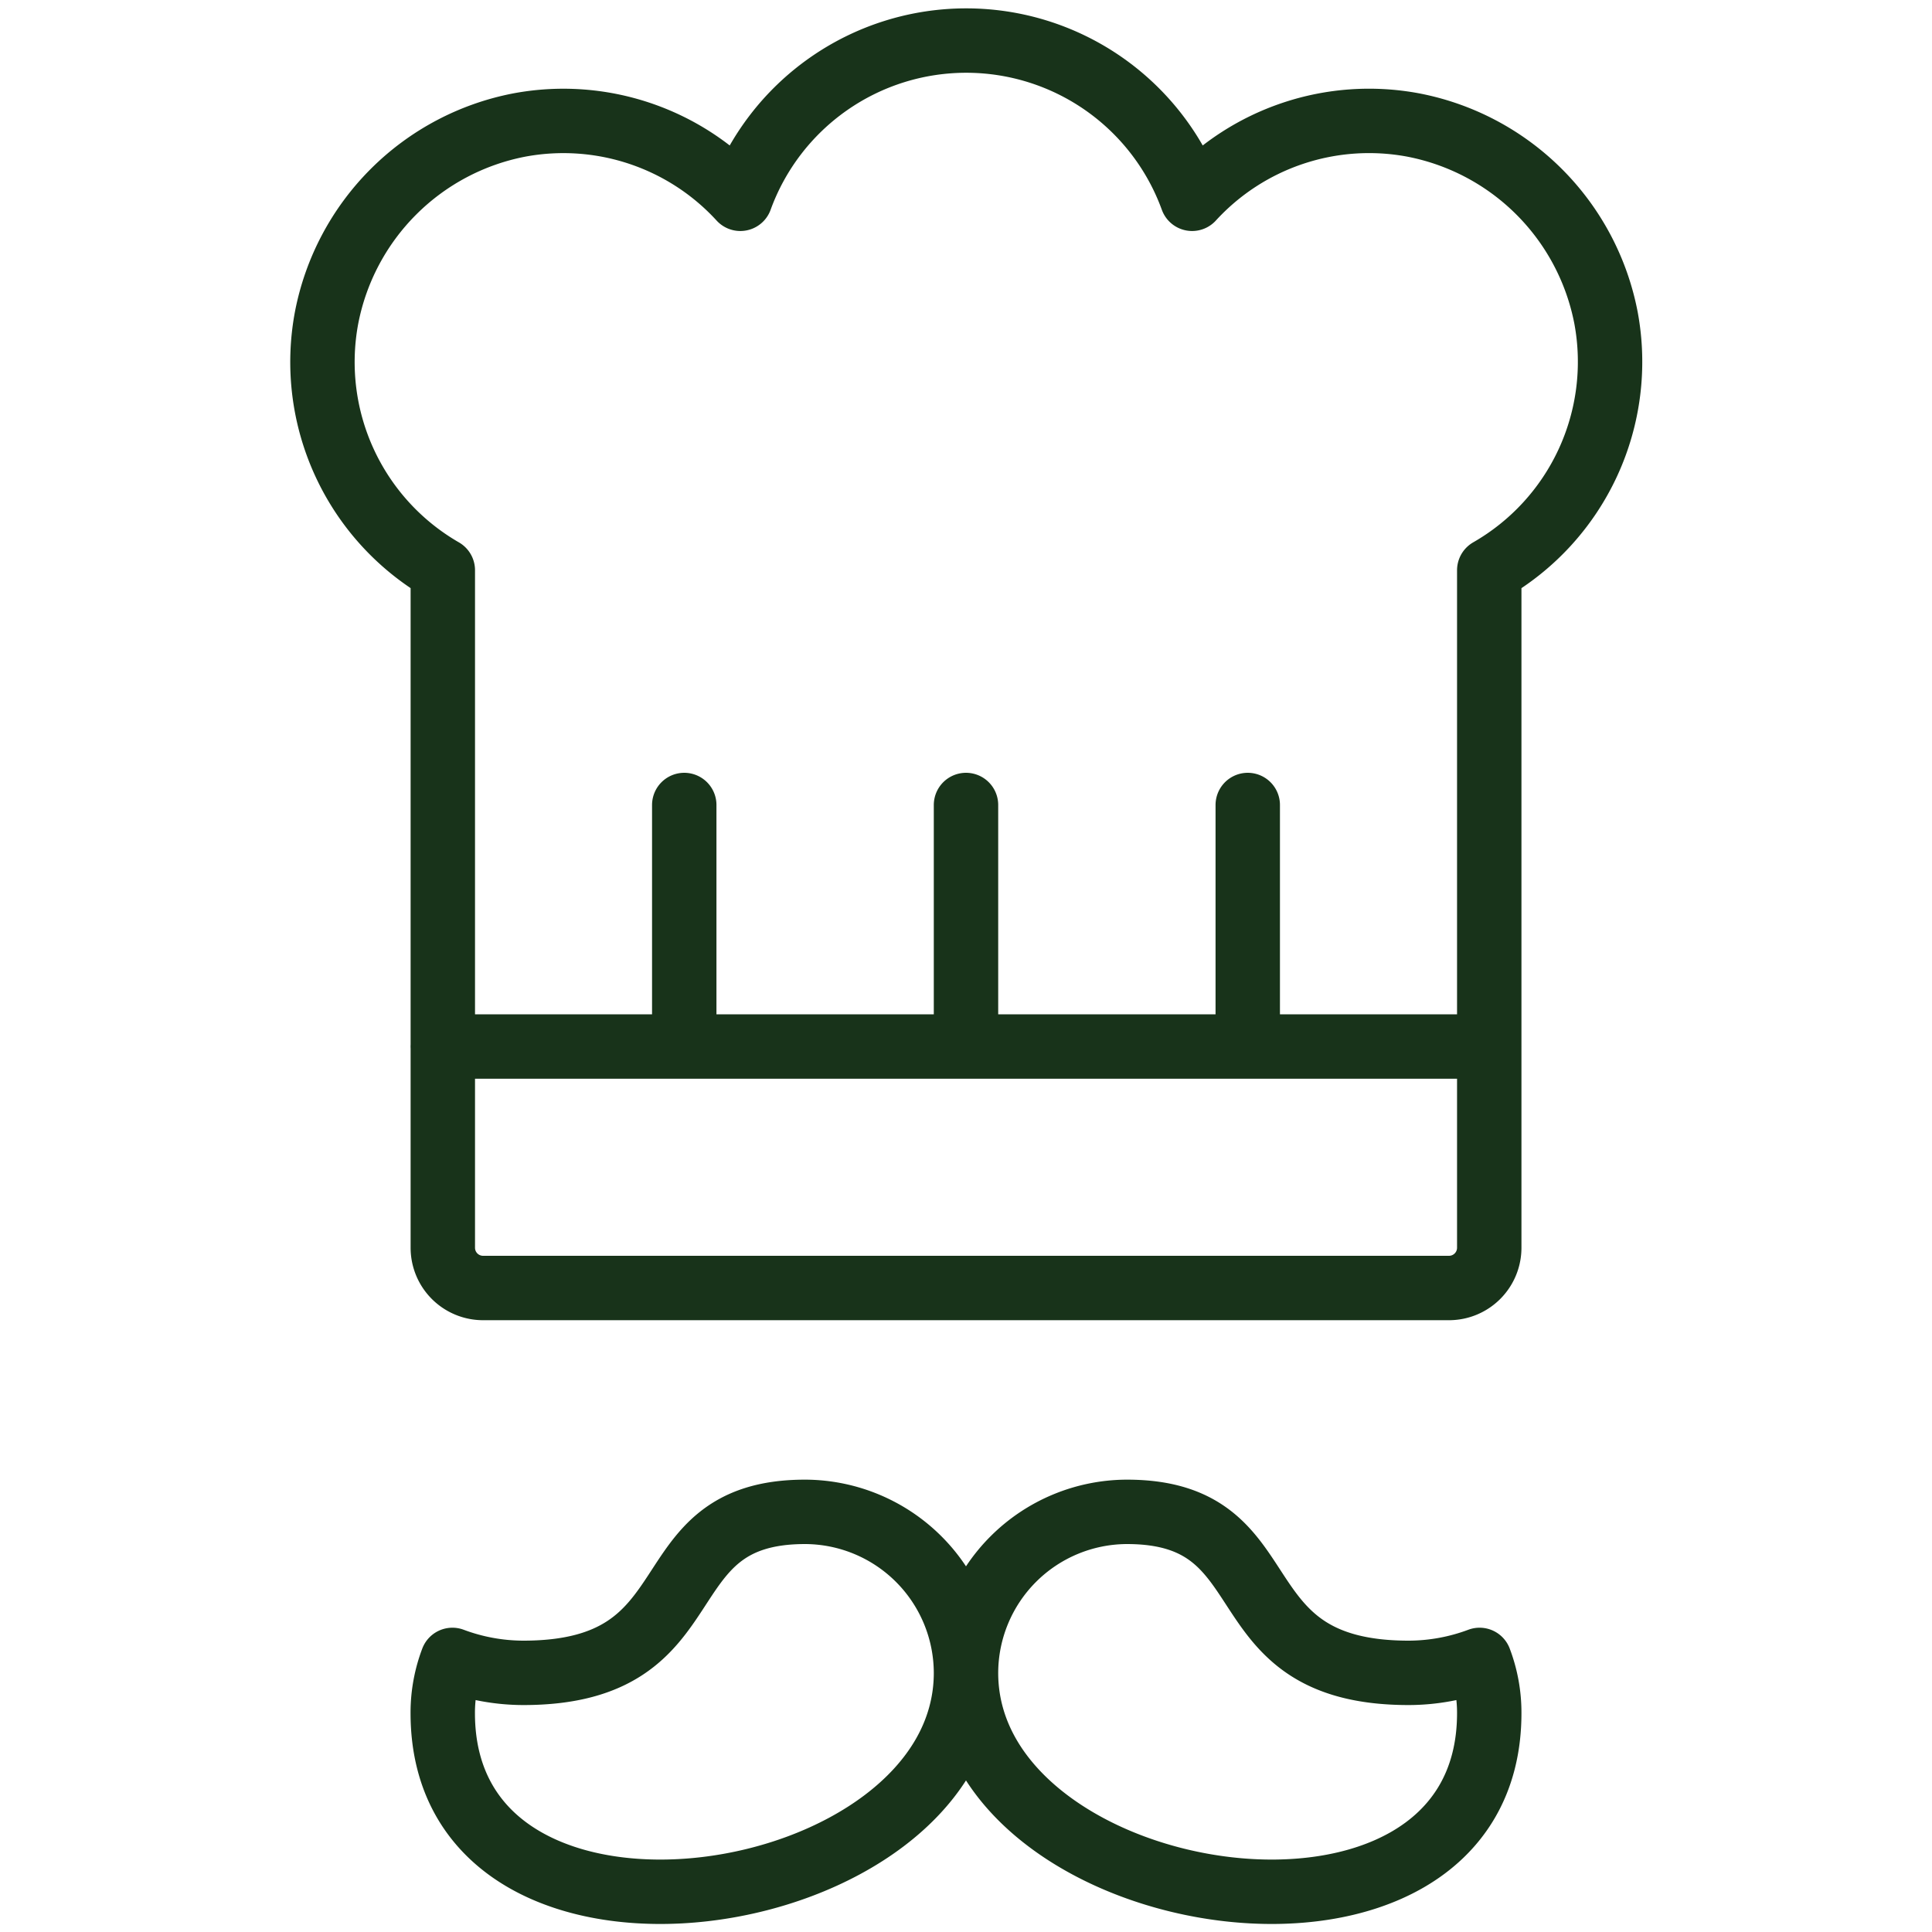
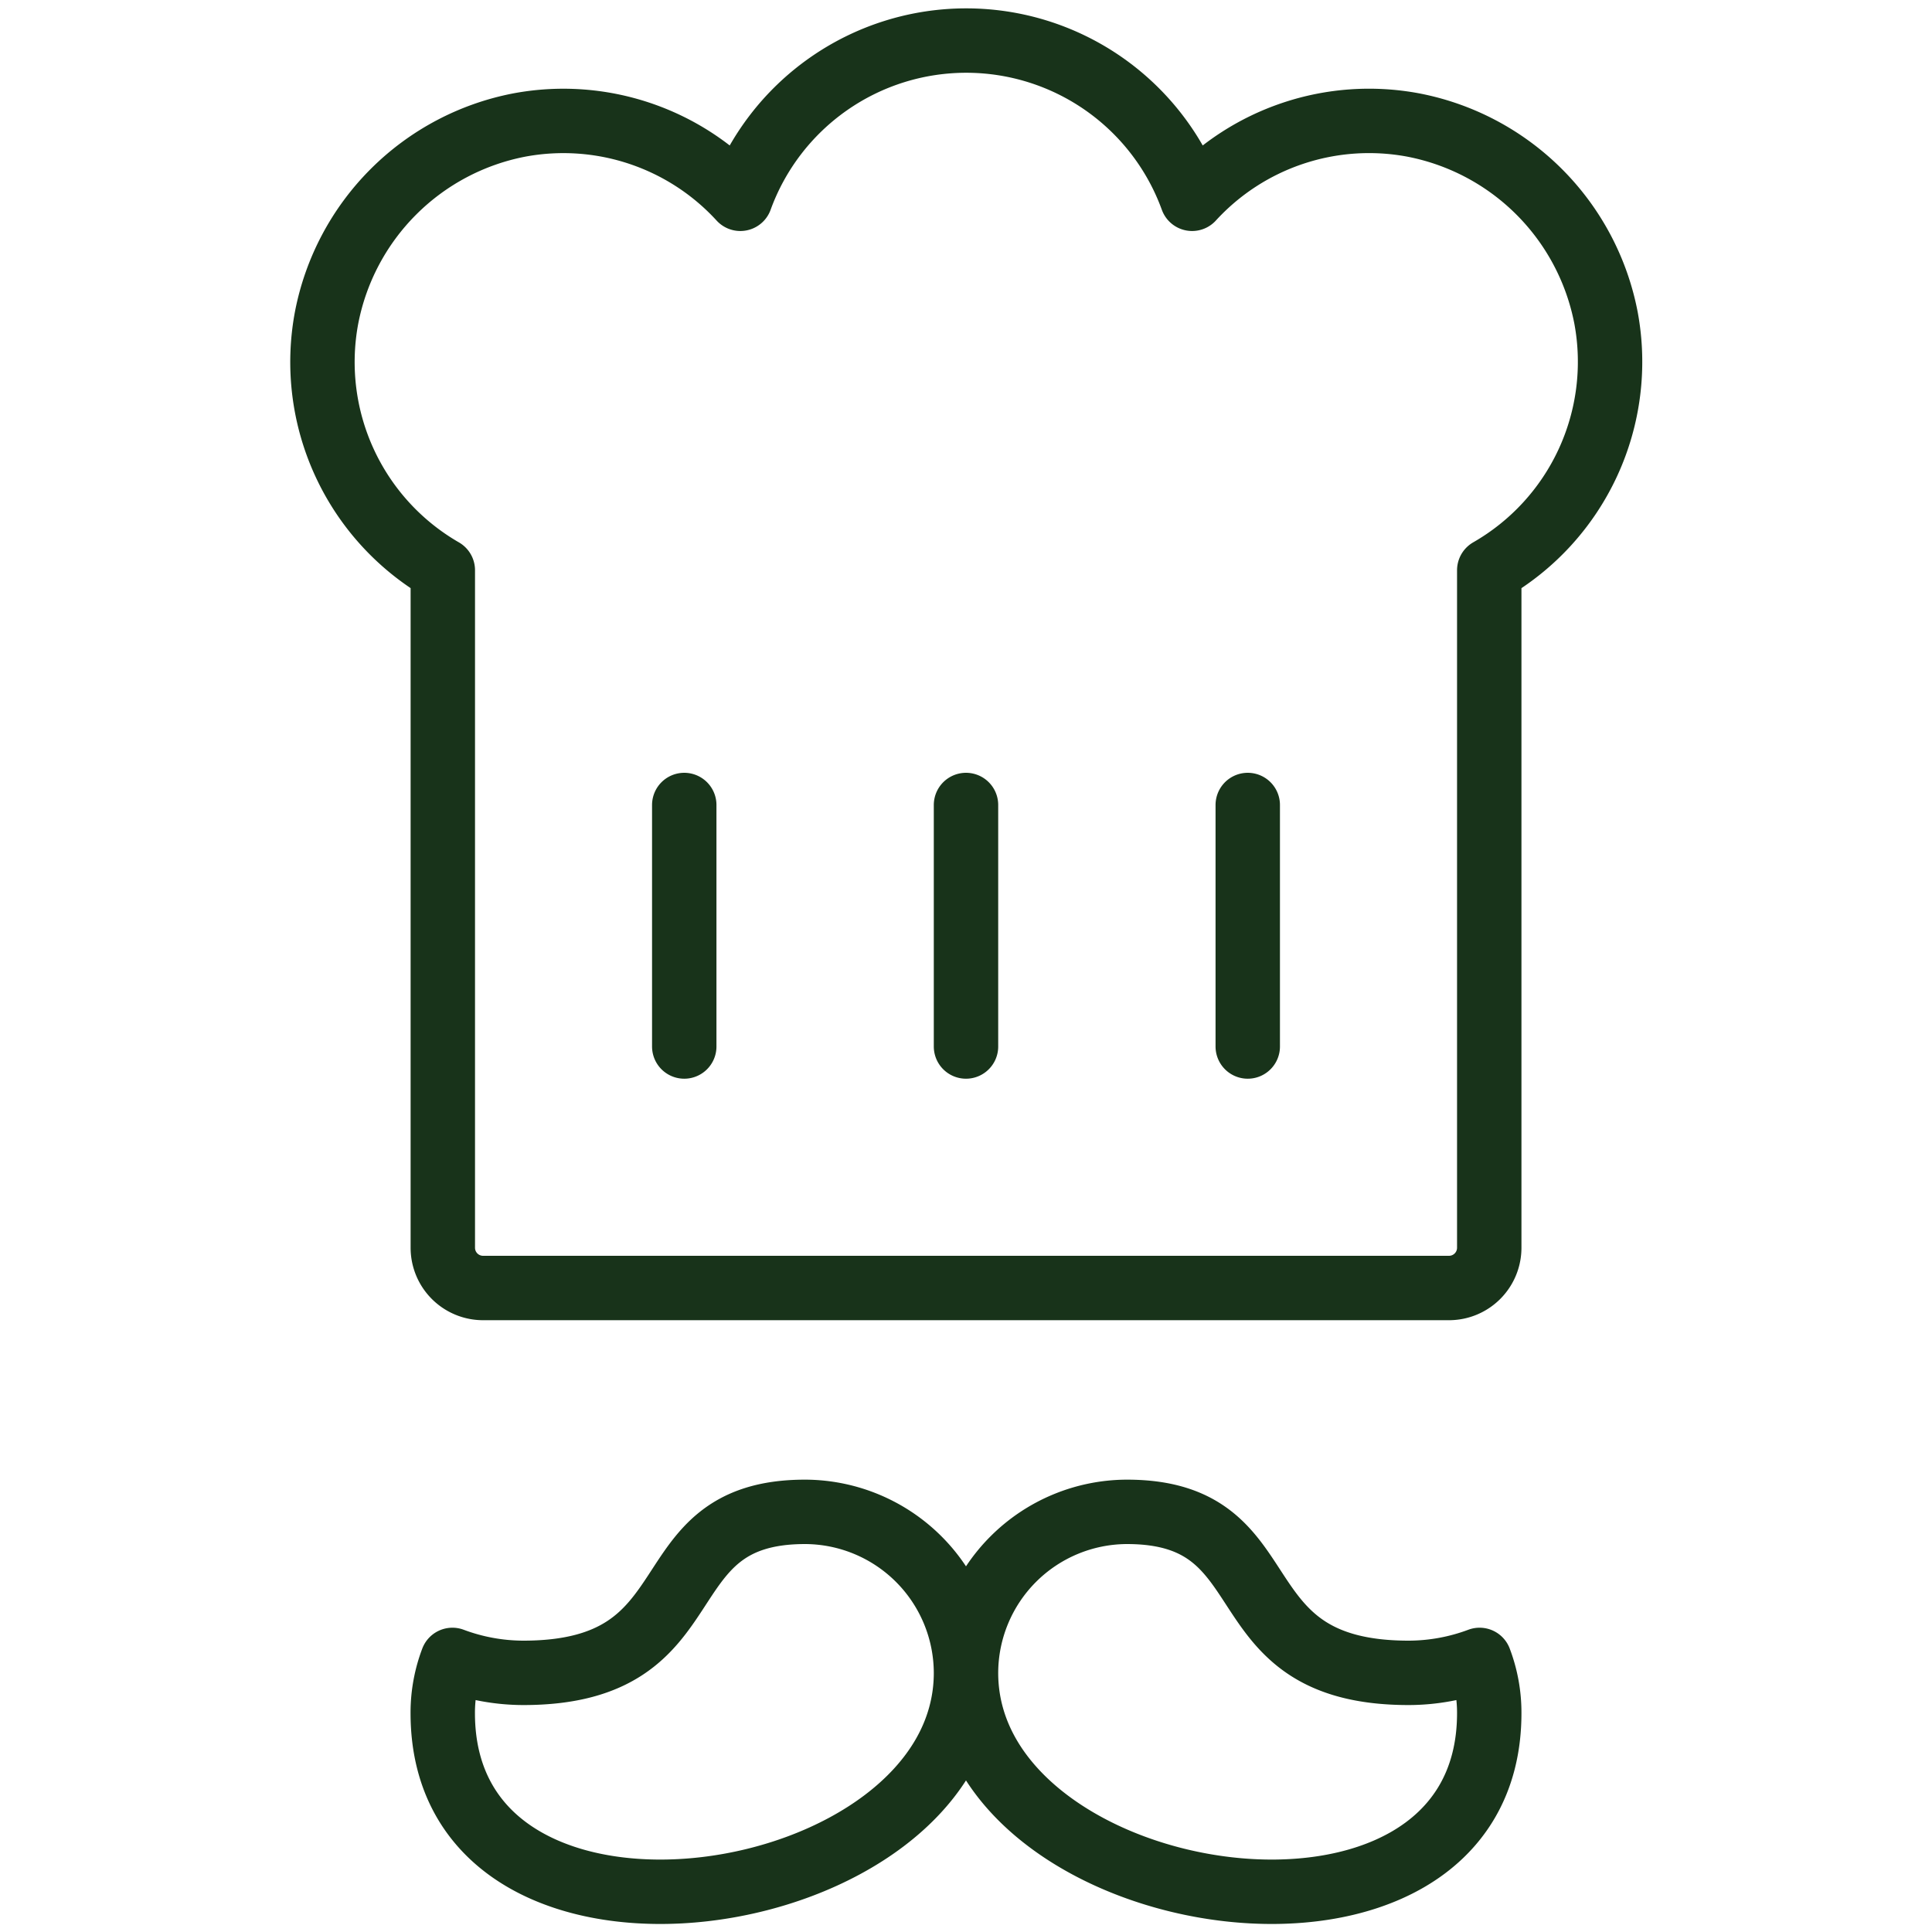
<svg xmlns="http://www.w3.org/2000/svg" fill="none" viewBox="0 0 30 30">
-   <path stroke="#18331A" stroke-linecap="round" stroke-linejoin="round" d="M6.875 16.25h16.25M24.939 4.94a3.775 3.775 0 0 0-3-3 3.726 3.726 0 0 0-3.428 1.147 3.732 3.732 0 0 0-7.015 0A3.726 3.726 0 0 0 8.07 1.94a3.775 3.775 0 0 0-3 3 3.731 3.731 0 0 0 1.806 3.915v10.52A.625.625 0 0 0 7.5 20h15a.625.625 0 0 0 .625-.625V8.855a3.731 3.731 0 0 0 1.814-3.915ZM10.625 12.5v3.75M15 12.5v3.75M19.375 12.5v3.75M15 25.976c0 3.75-8.125 5-8.125.625-.001-.282.05-.562.15-.826.352.132.724.2 1.1.201 2.971 0 1.875-2.5 4.375-2.5a2.506 2.506 0 0 1 2.5 2.5ZM15 25.976c0 3.75 8.125 5 8.125.625a2.305 2.305 0 0 0-.15-.826c-.352.132-.724.2-1.1.201-2.971 0-1.875-2.5-4.375-2.5a2.506 2.506 0 0 0-2.5 2.5Z" />
+   <path stroke="#18331A" stroke-linecap="round" stroke-linejoin="round" d="M6.875 16.25M24.939 4.94a3.775 3.775 0 0 0-3-3 3.726 3.726 0 0 0-3.428 1.147 3.732 3.732 0 0 0-7.015 0A3.726 3.726 0 0 0 8.07 1.94a3.775 3.775 0 0 0-3 3 3.731 3.731 0 0 0 1.806 3.915v10.52A.625.625 0 0 0 7.5 20h15a.625.625 0 0 0 .625-.625V8.855a3.731 3.731 0 0 0 1.814-3.915ZM10.625 12.5v3.75M15 12.5v3.75M19.375 12.5v3.75M15 25.976c0 3.75-8.125 5-8.125.625-.001-.282.05-.562.15-.826.352.132.724.2 1.1.201 2.971 0 1.875-2.5 4.375-2.5a2.506 2.506 0 0 1 2.5 2.5ZM15 25.976c0 3.75 8.125 5 8.125.625a2.305 2.305 0 0 0-.15-.826c-.352.132-.724.2-1.1.201-2.971 0-1.875-2.5-4.375-2.5a2.506 2.506 0 0 0-2.5 2.5Z" />
</svg>